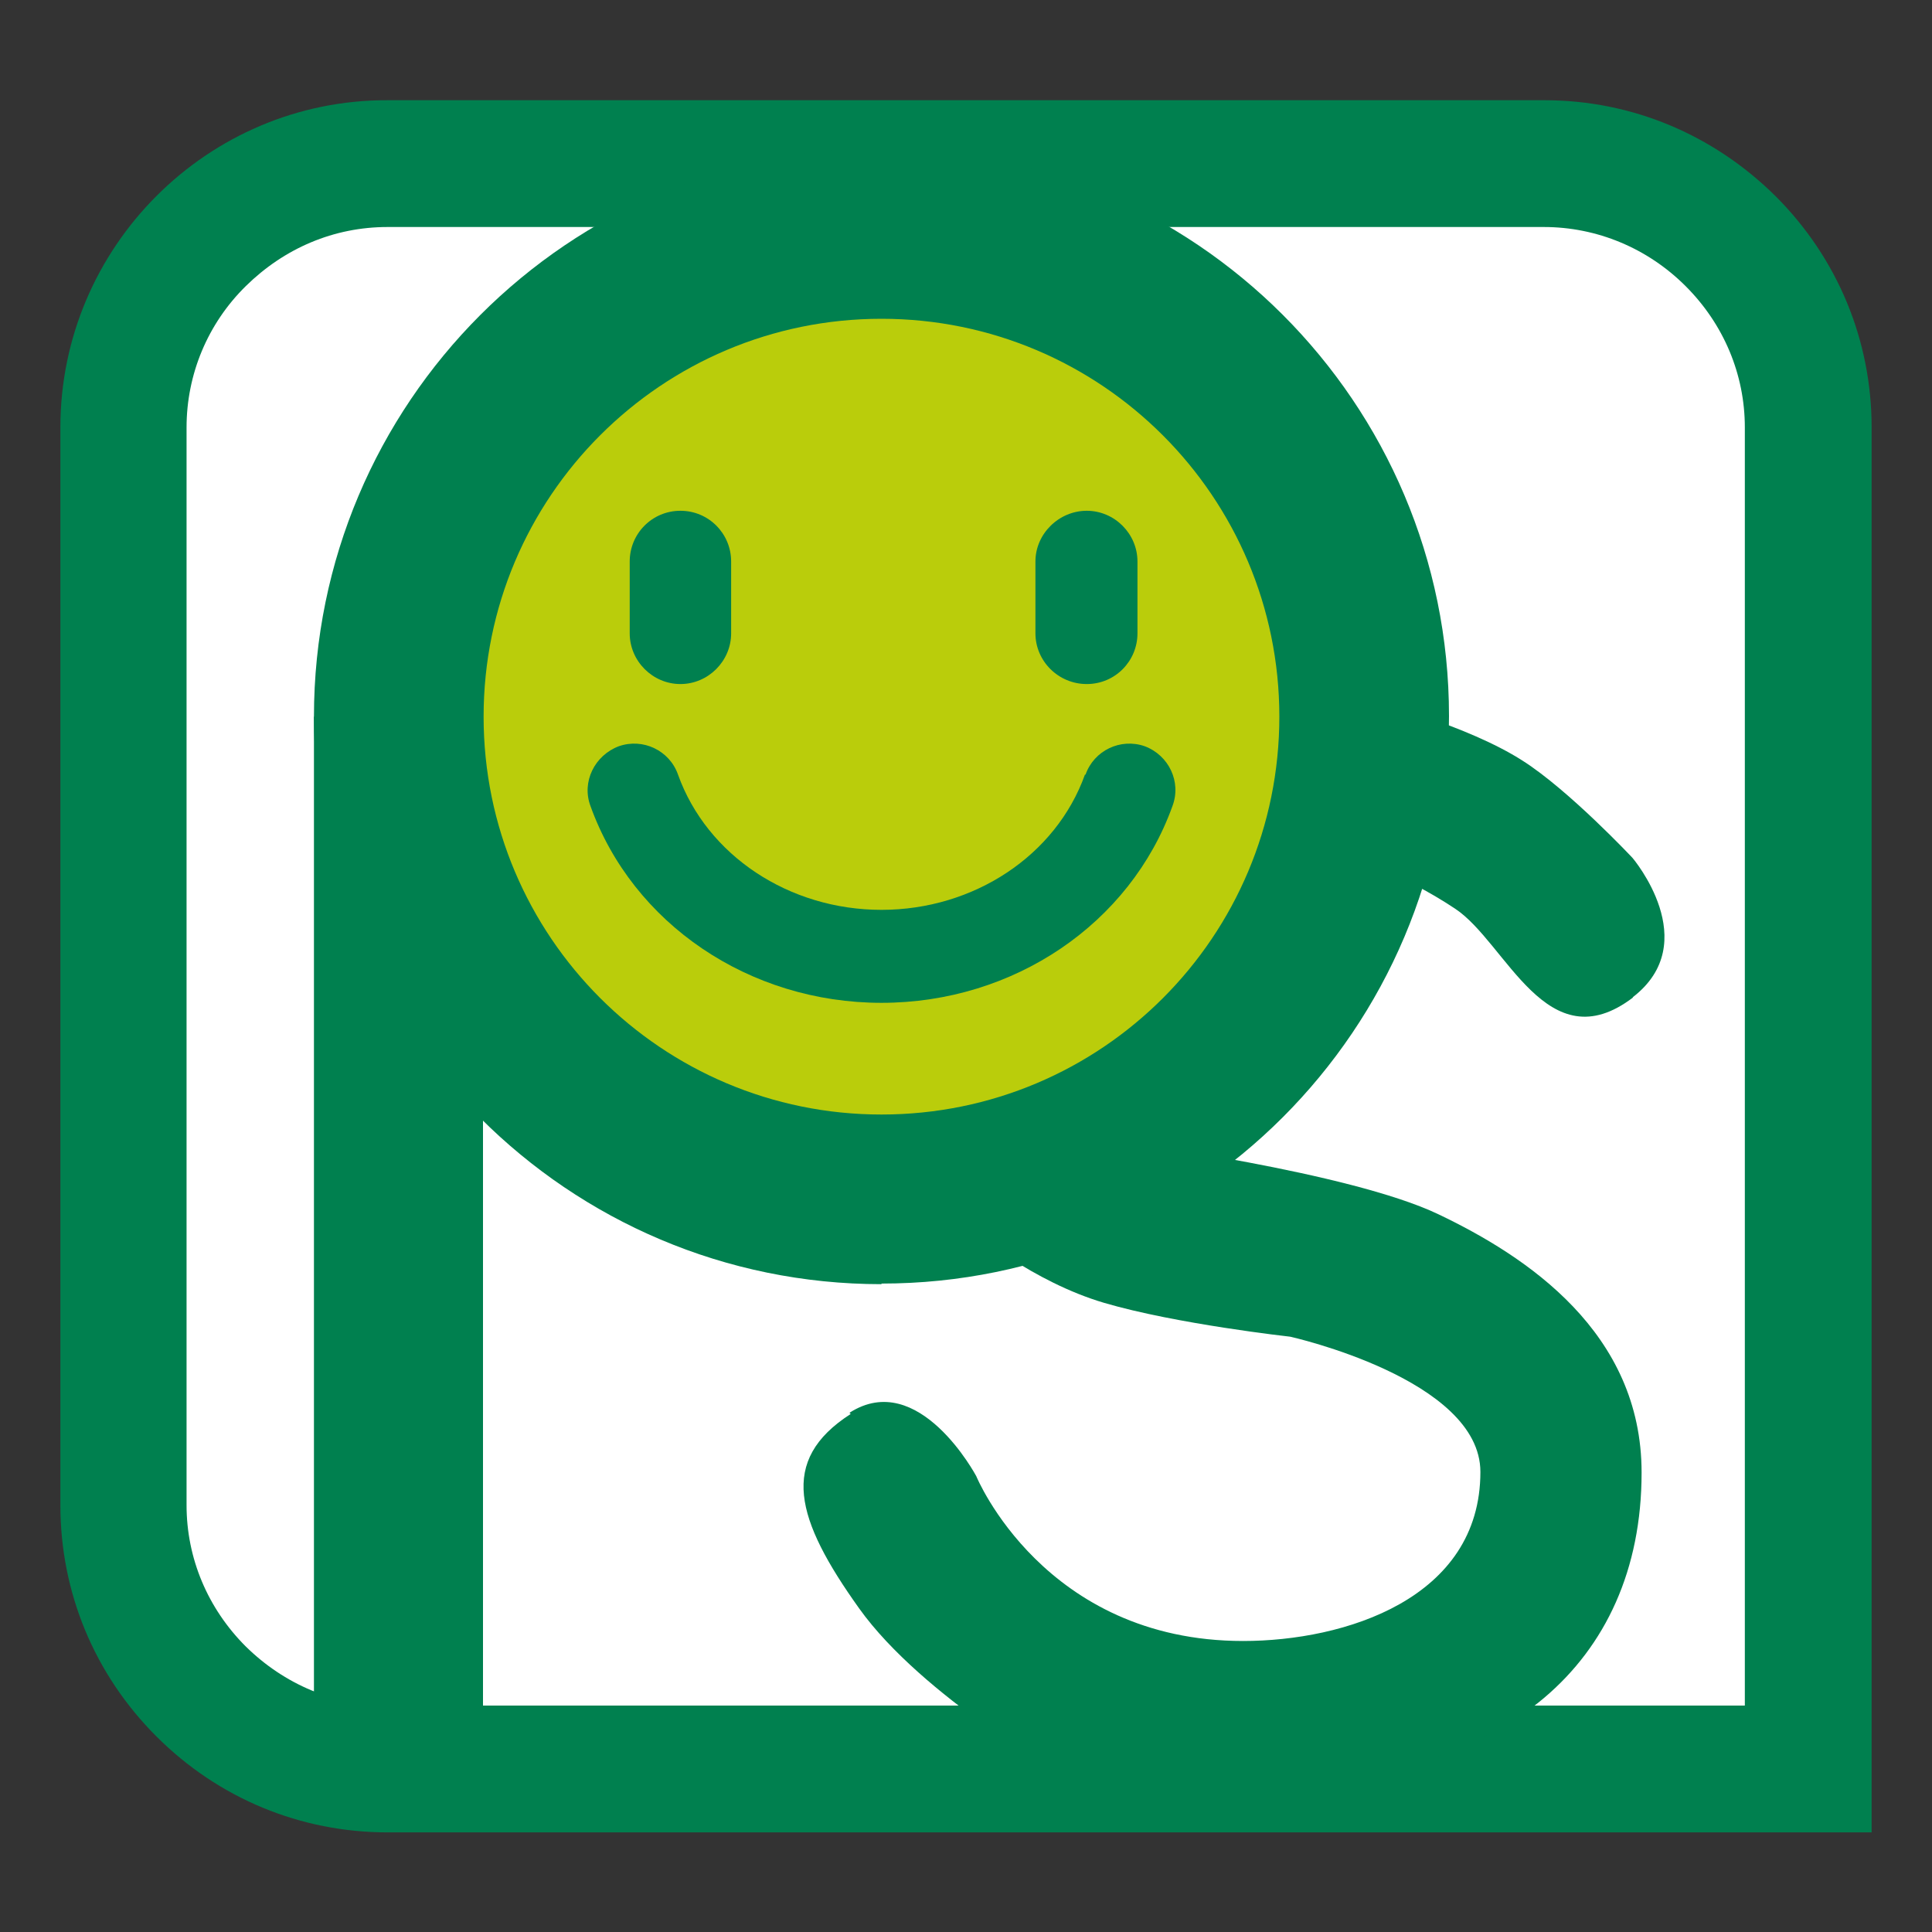
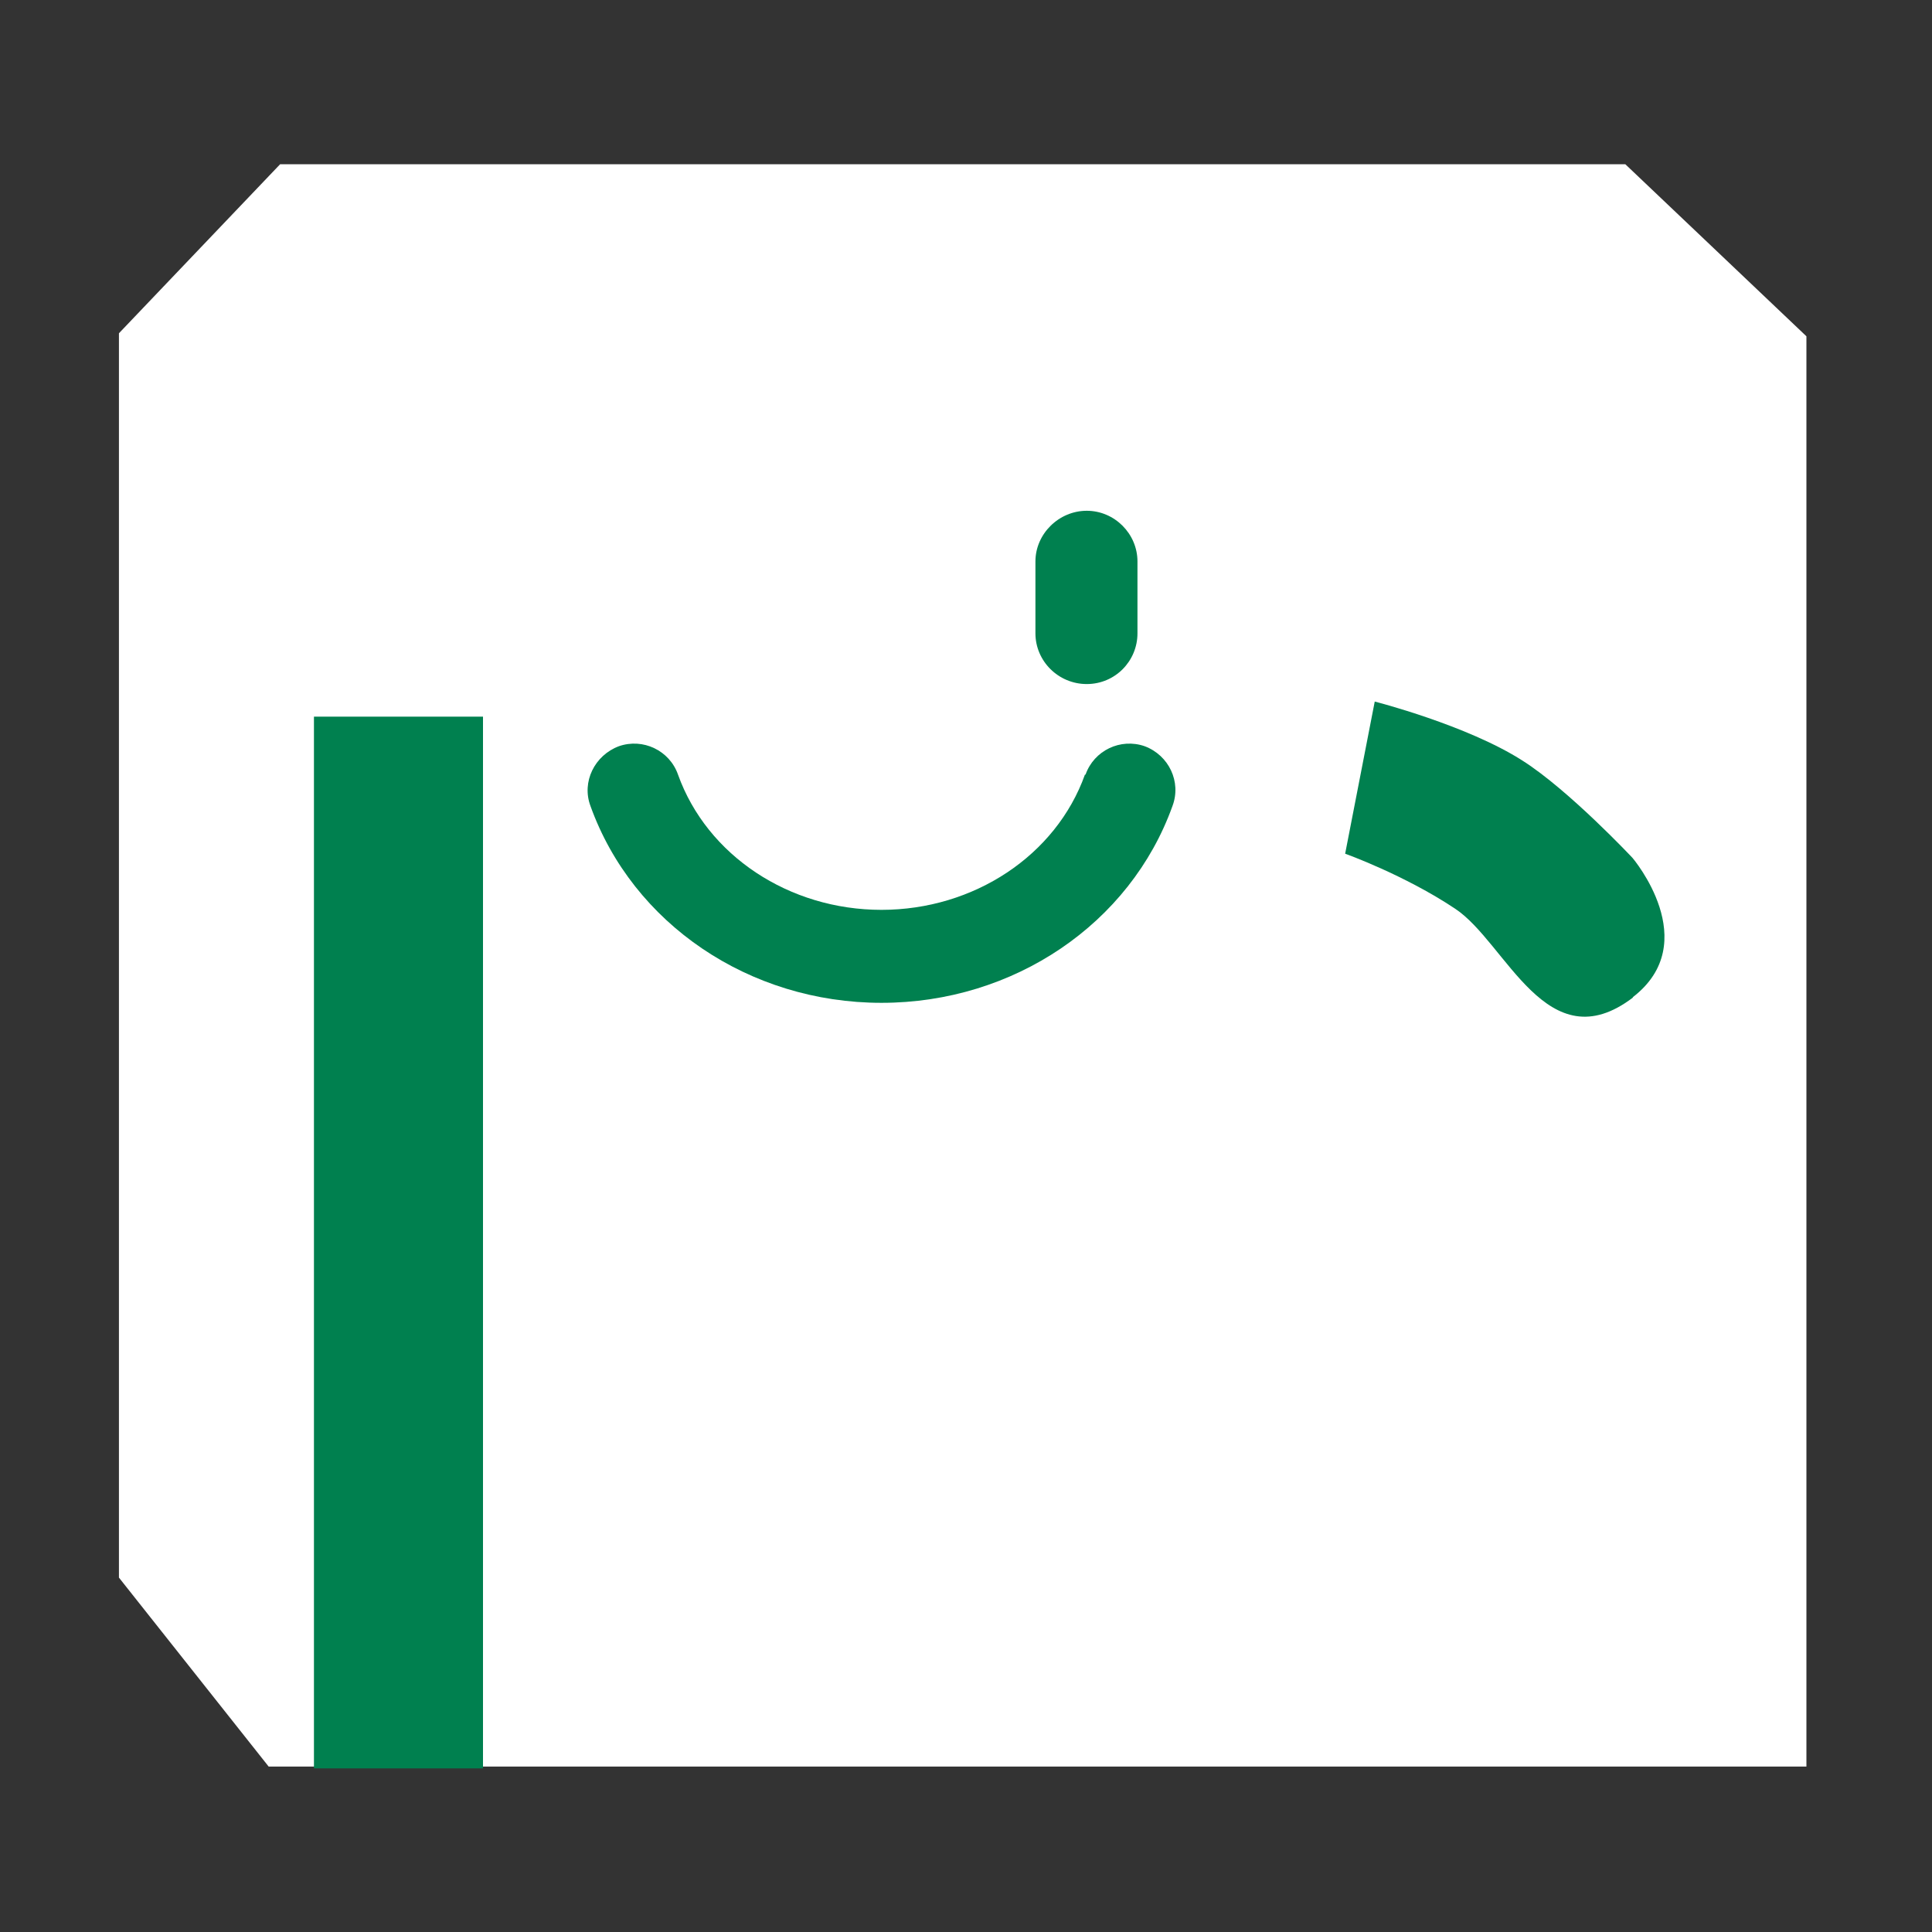
<svg xmlns="http://www.w3.org/2000/svg" id="_レイヤー_2" data-name="レイヤー_2" width="32" height="32" viewBox="0 0 32 32">
  <rect x="0" y="0" width="32" height="32" fill="#333333" stroke="none" />
  <defs>
    <style>
      .cls-1 {
        fill: none;
      }

      .cls-2 {
        fill: #fff;
      }

      .cls-3 {
        fill: #bacd0b;
      }

      .cls-4 {
        fill: #00804f;
      }
    </style>
  </defs>
  <g id="_レイヤー_3のコピー_3" data-name="レイヤー_3のコピー_3">
    <g>
      <g>
        <polygon class="cls-2" points="26.92 2.72 4.64 2.72 1.97 5.52 1.97 26.13 4.45 29.26 29.92 29.26 29.92 5.57 26.92 2.72" />
-         <path class="cls-4" d="M29.95,28.25H6.42c-.88,0-1.71-.35-2.35-.98-.63-.63-.98-1.46-.98-2.34V7.08c0-.88.35-1.72.98-2.34.64-.63,1.46-.98,2.35-.98h19.15c.88,0,1.72.35,2.35.98.63.63.98,1.46.98,2.34v22.22l1.05-1.05ZM31,7.08c0-1.44-.56-2.8-1.59-3.83-1.03-1.02-2.38-1.59-3.83-1.59H6.42C3.44,1.65,1,4.09,1,7.08v17.85c0,1.44.56,2.8,1.59,3.83,1.03,1.03,2.39,1.59,3.83,1.59h24.58V7.08" />
-         <path class="cls-4" d="M14.07,23.4c1.15-.74,2.1,1.05,2.1,1.05,0,0,1.12,2.73,4.42,2.73,1.68,0,3.93-.7,3.93-2.8,0-1.54-3.15-2.24-3.15-2.24,0,0-1.89-.21-3.08-.56-1.19-.35-2.18-1.19-2.18-1.19l2.52-1.47s3.72.49,5.19,1.19c1.47.7,3.37,1.96,3.37,4.28,0,3.22-2.39,5.05-5.75,5.05h-3.78s-2.38-1.33-3.43-2.8c-1.05-1.47-1.34-2.45-.14-3.22Z" />
        <path class="cls-4" d="M27.04,16.52c1.19-.91,0-2.31,0-2.31,0,0-1.05-1.12-1.82-1.61-.92-.59-2.45-.98-2.45-.98l-.49,2.52s.98.35,1.82.91c.85.56,1.52,2.56,2.95,1.47Z" />
-         <path class="cls-4" d="M14.6,21.26c5.19,0,9.4-4.21,9.4-9.4S19.79,2.46,14.6,2.46,5.2,6.68,5.2,11.87s4.21,9.4,9.4,9.4Z" />
-         <path class="cls-3" d="M14.6,18.46c3.65,0,6.59-2.95,6.59-6.59s-2.95-6.59-6.59-6.59-6.59,2.95-6.59,6.59,2.95,6.59,6.59,6.59Z" />
        <rect class="cls-4" x="5.2" y="11.87" width="2.8" height="17.42" />
        <path class="cls-4" d="M17.97,12.83c-.48,1.34-1.84,2.24-3.37,2.24s-2.89-.9-3.37-2.24c-.14-.4-.58-.61-.98-.47-.4.15-.62.59-.47.99.7,1.95,2.63,3.26,4.82,3.26s4.12-1.31,4.82-3.26c.15-.4-.06-.84-.46-.99-.4-.14-.84.07-.98.47Z" />
-         <path class="cls-4" d="M10.43,9.3v1.19c0,.46.38.84.84.84s.84-.38.84-.84v-1.19c0-.46-.37-.84-.84-.84s-.84.38-.84.84Z" />
        <path class="cls-4" d="M17.15,9.3v1.19c0,.46.38.84.85.84s.84-.38.84-.84v-1.19c0-.46-.38-.84-.84-.84s-.85.38-.85.84Z" />
      </g>
      <rect class="cls-1" width="32" height="32" />
    </g>
  </g>
</svg>